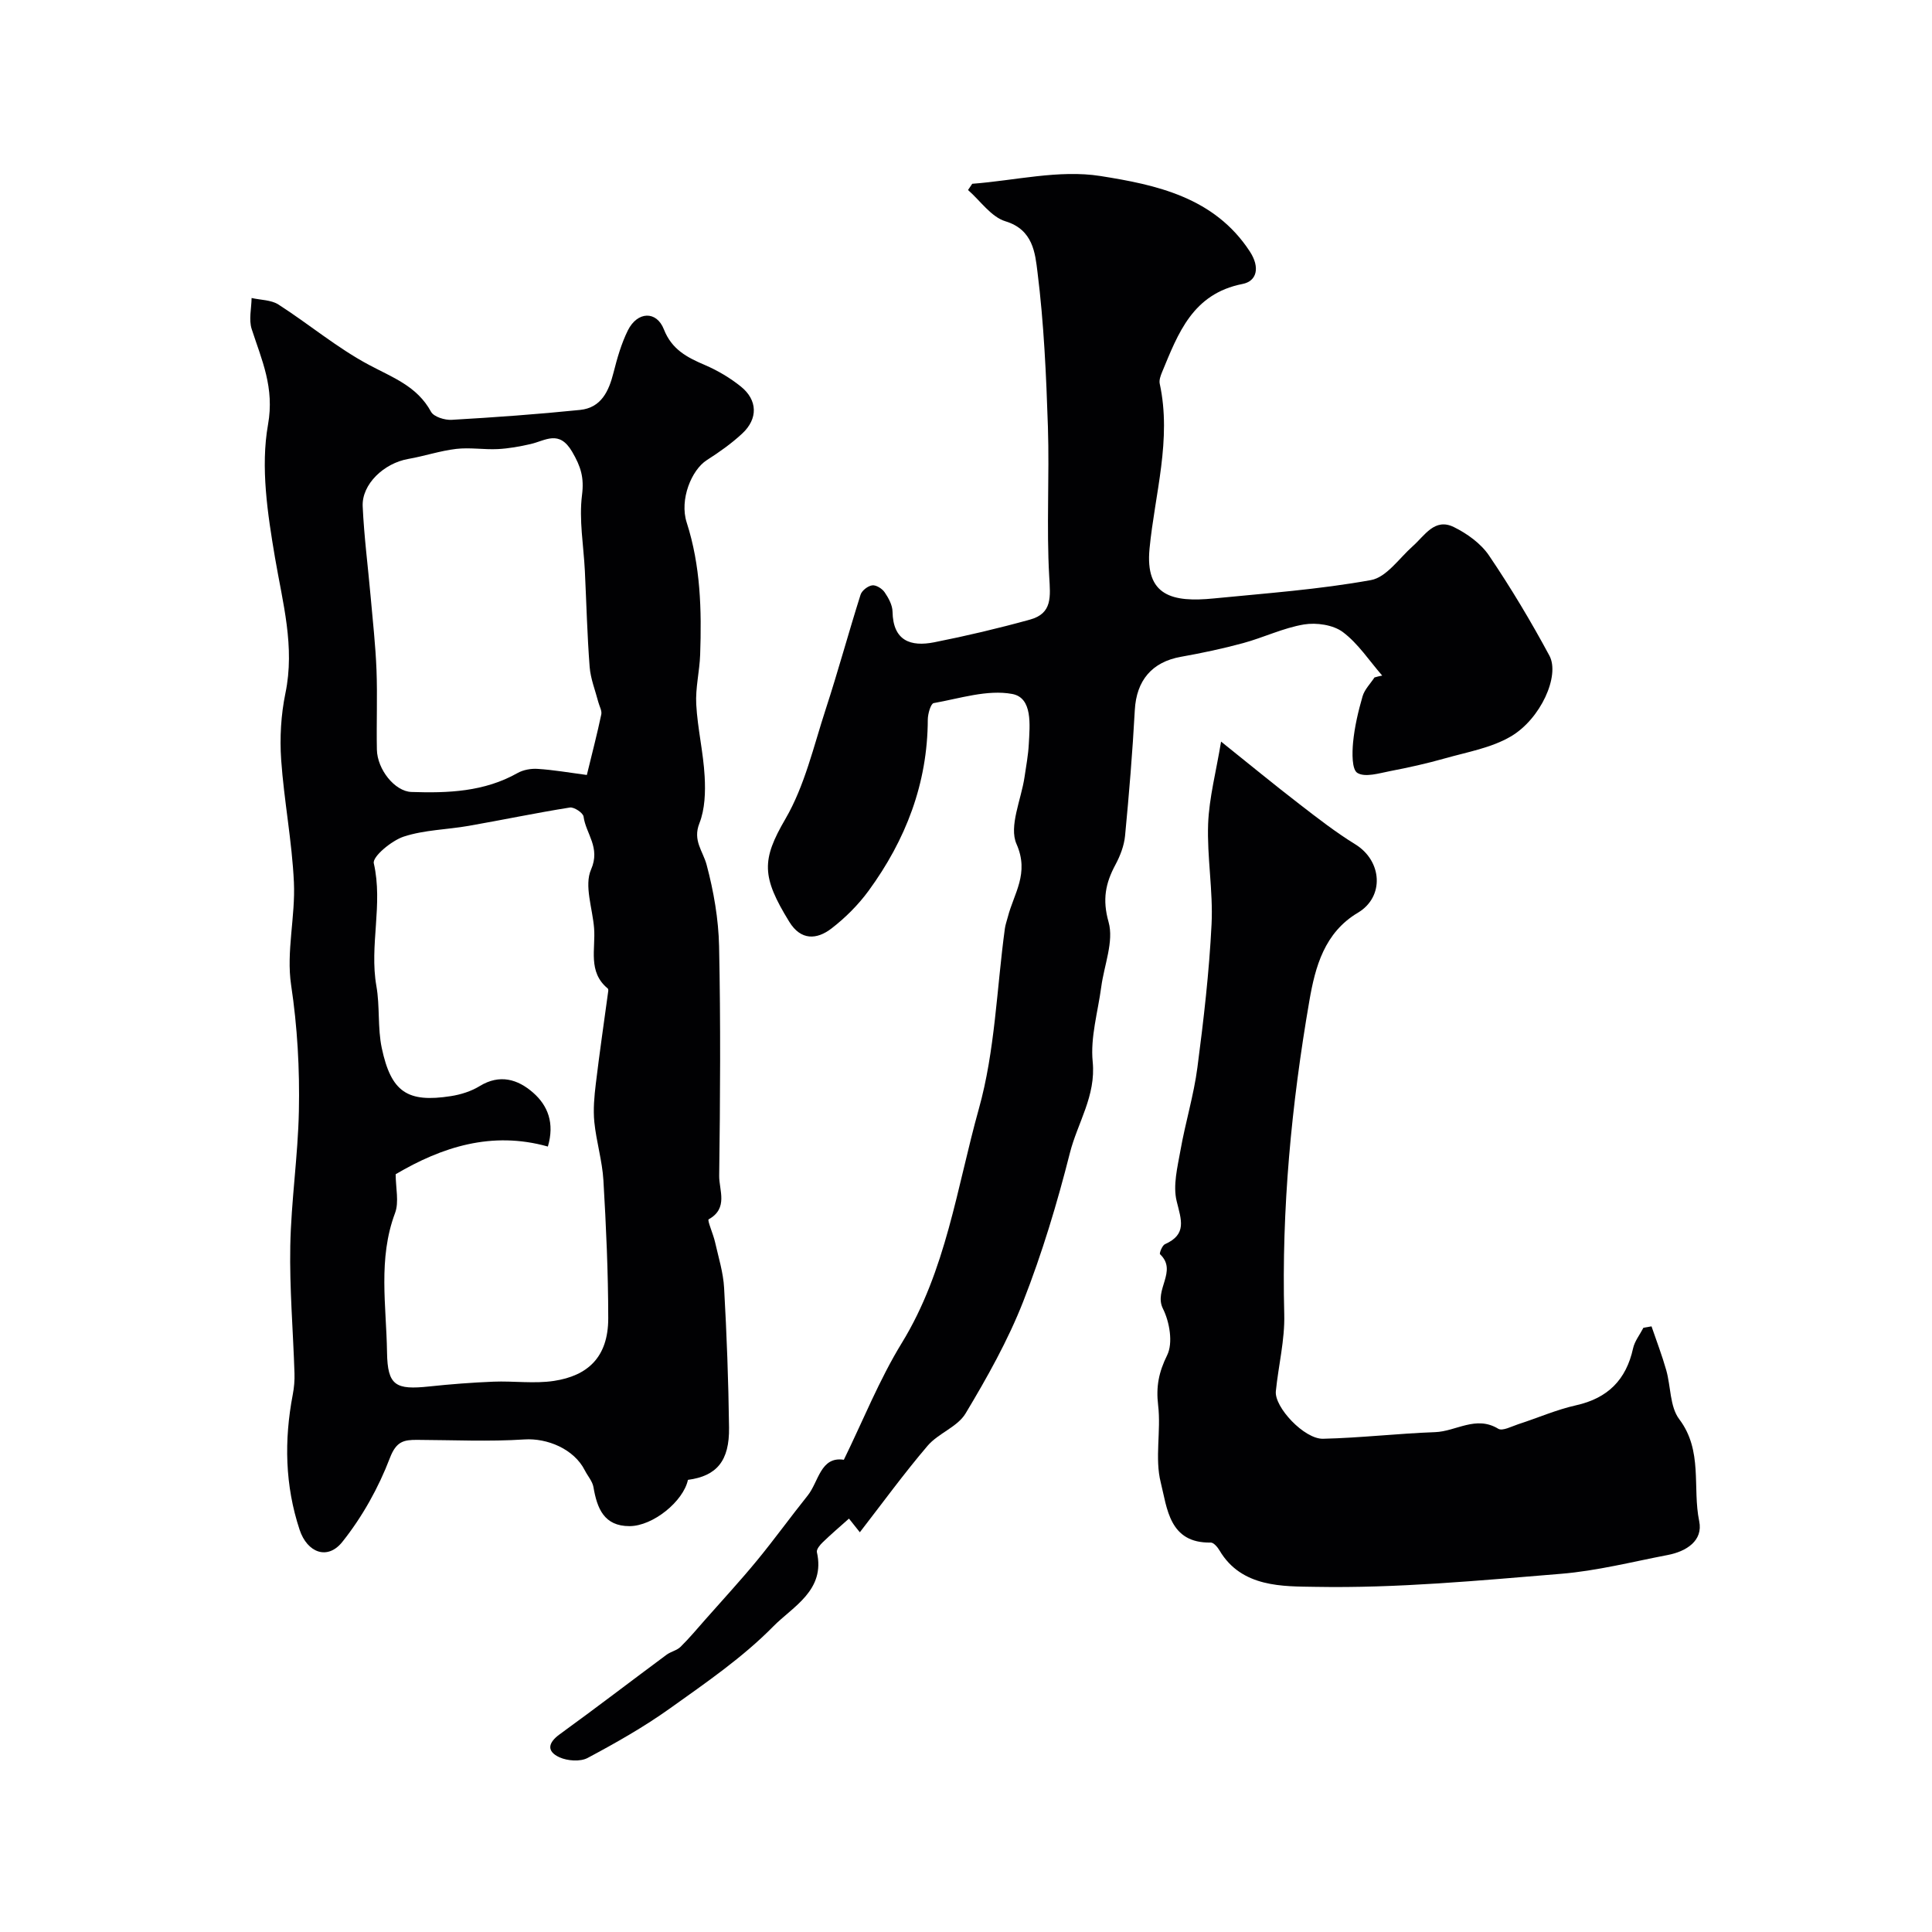
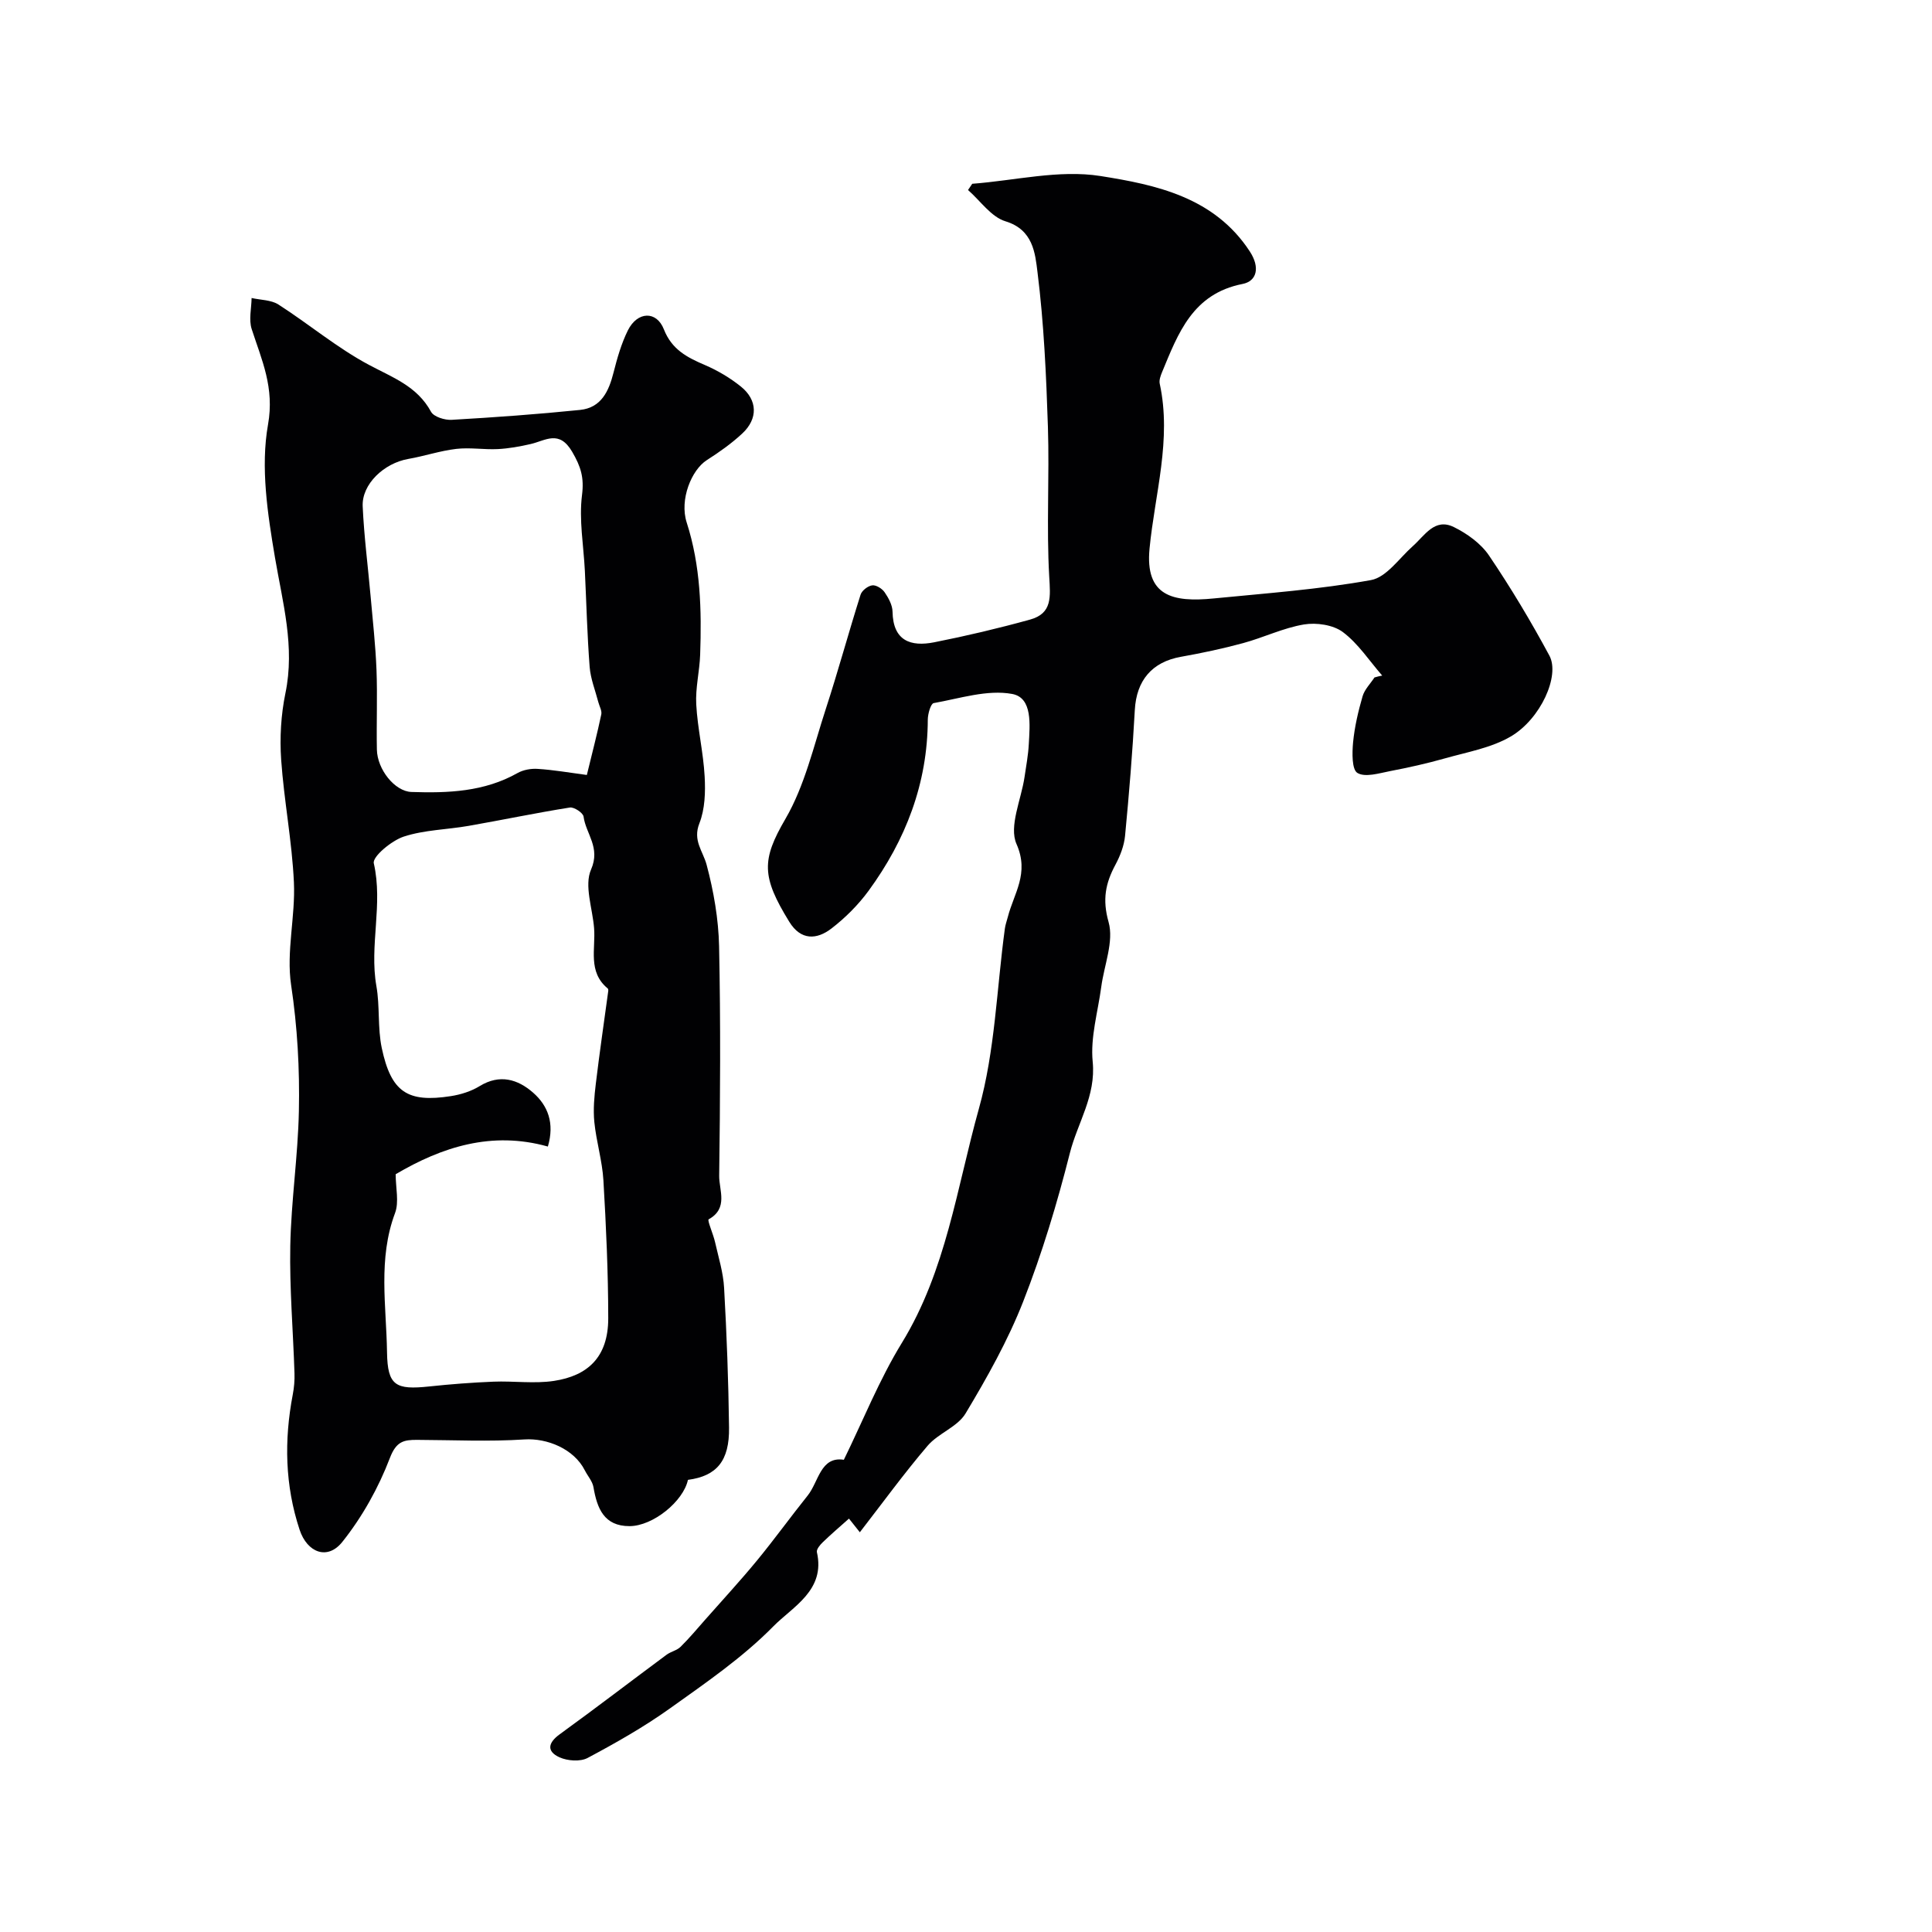
<svg xmlns="http://www.w3.org/2000/svg" enable-background="new 0 0 400 400" viewBox="0 0 400 400">
  <g fill="#010103">
    <path d="m142.43 306.39c-.95 4.45-7.24 9.57-12.09 9.58-5.29.01-6.72-3.68-7.47-8.07-.21-1.23-1.2-2.31-1.79-3.48-2.26-4.46-7.82-6.7-12.49-6.4-7.38.48-14.82.12-22.23.09-2.74-.01-4.31.28-5.63 3.73-2.36 6.18-5.73 12.23-9.86 17.4-3.07 3.85-7.27 2.22-8.84-2.52-3.04-9.19-3.22-18.53-1.42-27.97.28-1.45.41-2.96.36-4.43-.28-8.8-1.04-17.6-.87-26.38.18-9.31 1.59-18.59 1.78-27.9.18-8.71-.3-17.39-1.61-26.12-1.03-6.9.91-14.18.58-21.25-.39-8.49-2.05-16.91-2.64-25.39-.31-4.55-.04-9.28.88-13.74 2.01-9.67-.57-18.74-2.16-28.11-1.53-9.05-3.01-18.69-1.44-27.52 1.37-7.7-1.3-13.35-3.38-19.78-.63-1.94-.05-4.28-.02-6.43 1.87.42 4.04.38 5.56 1.35 6.31 4.05 12.13 8.96 18.7 12.47 4.91 2.63 10.01 4.42 12.89 9.73.57 1.05 2.85 1.76 4.29 1.67 8.87-.51 17.73-1.15 26.57-2.05 4.38-.45 5.95-3.87 6.93-7.75.75-2.97 1.61-5.98 2.96-8.71 1.96-3.95 5.93-4.13 7.46-.22 1.64 4.18 4.79 5.8 8.48 7.38 2.64 1.13 5.22 2.66 7.46 4.46 3.48 2.8 3.57 6.67.29 9.72-2.23 2.08-4.77 3.87-7.35 5.52-3.16 2.02-5.68 8.17-4.16 12.9 2.89 8.98 3.11 18.14 2.79 27.38-.12 3.44-1 6.89-.81 10.29.27 4.99 1.47 9.92 1.74 14.91.18 3.23.07 6.77-1.09 9.71-1.41 3.57.73 5.72 1.5 8.59 1.46 5.48 2.46 11.23 2.58 16.89.33 15.82.23 31.66.02 47.49-.04 2.97 1.95 6.73-2.18 9.02-.33.18.96 3.07 1.33 4.74.71 3.15 1.7 6.3 1.87 9.48.54 9.62.9 19.25 1.02 28.88.1 6.94-2.57 10.05-8.51 10.84zm-60.51-63.28c0 2.84.73 5.74-.13 8.04-3.56 9.49-1.8 19.22-1.66 28.83.1 6.93 1.79 7.81 8.75 7.07 4.41-.47 8.84-.81 13.27-.99 4.18-.17 8.45.46 12.55-.16 6.94-1.06 11.23-4.87 11.23-12.96-.01-9.52-.44-19.06-1-28.57-.24-4.04-1.47-8.01-1.88-12.06-.26-2.62-.01-5.32.31-7.96.77-6.42 1.71-12.82 2.58-19.23.02-.15-.02-.38-.12-.47-4.17-3.44-2.48-8.19-2.82-12.48-.32-4.1-2.08-8.82-.63-12.14 2.01-4.59-1.07-7.38-1.55-10.96-.1-.78-1.97-2.02-2.84-1.88-7 1.11-13.94 2.57-20.92 3.79-4.49.79-9.2.83-13.47 2.23-2.52.83-6.51 4.15-6.2 5.52 1.95 8.52-.95 17 .54 25.44.74 4.2.23 8.65 1.11 12.81 1.94 9.14 5.32 11.36 14.31 9.96 2.05-.32 4.19-.99 5.95-2.07 4.17-2.56 7.91-1.42 11.07 1.35 3.05 2.67 4.49 6.3 3.06 11.16-11.61-3.26-21.92.08-31.51 5.73zm39.58-82.66c1.14-4.69 2.16-8.59 2.99-12.54.16-.77-.39-1.68-.61-2.53-.63-2.43-1.61-4.84-1.8-7.31-.51-6.61-.67-13.25-.99-19.87-.26-5.25-1.24-10.58-.59-15.71.46-3.62-.24-5.87-2.03-8.94-2.71-4.64-5.52-2.32-8.63-1.61-2.22.51-4.5.92-6.77 1.04-2.86.14-5.78-.37-8.61-.04-3.35.39-6.6 1.5-9.94 2.08-5.02.88-9.63 5.22-9.43 9.8.28 6.22 1.09 12.42 1.64 18.63.45 5.08 1.02 10.16 1.22 15.25.21 5.49-.03 10.99.08 16.49.08 4.12 3.71 8.67 7.17 8.78 7.56.25 15.05-.03 21.93-3.91 1.2-.68 2.82-.97 4.2-.87 3.24.2 6.47.77 10.17 1.26z" />
    <path d="m286.17 139.87c-2.67-3.06-4.97-6.63-8.15-9.01-2.01-1.5-5.48-2-8.06-1.57-4.29.72-8.35 2.71-12.59 3.86-4.23 1.15-8.53 2.06-12.85 2.83-6.02 1.06-9.24 4.91-9.57 11.03-.47 8.69-1.19 17.38-2.02 26.05-.2 2.04-1.01 4.14-1.99 5.97-2.06 3.83-2.74 7.21-1.42 11.87 1.13 4.02-.92 8.92-1.52 13.44-.69 5.16-2.27 10.43-1.77 15.48.7 7.09-3.14 12.64-4.72 18.89-2.63 10.4-5.75 20.76-9.66 30.74-3.16 8.06-7.47 15.74-11.94 23.19-1.67 2.79-5.65 4.1-7.86 6.69-4.88 5.72-9.32 11.83-14.03 17.91-1.09-1.36-1.77-2.21-2.25-2.83-1.93 1.72-3.75 3.27-5.46 4.93-.55.53-1.31 1.45-1.18 2.02 1.81 7.91-5.02 11.29-9.01 15.35-6.34 6.45-13.98 11.69-21.39 16.98-5.39 3.85-11.21 7.15-17.06 10.27-1.53.82-4.18.62-5.84-.13-2.65-1.21-2.44-2.97.07-4.78 7.44-5.39 14.72-10.98 22.1-16.45.89-.66 2.14-.89 2.9-1.64 1.83-1.8 3.47-3.78 5.17-5.7 3.57-4.05 7.24-8.02 10.67-12.19 3.6-4.38 6.92-8.99 10.47-13.42 2.31-2.88 2.65-8.17 7.5-7.42 3.98-8.13 7.33-16.57 12.01-24.2 9.17-14.96 11.38-32.14 15.94-48.46 3.36-12.01 3.69-24.86 5.39-37.34.11-.8.4-1.57.6-2.35 1.25-4.91 4.51-9.02 1.81-15.13-1.62-3.66.97-9.19 1.66-13.88.33-2.26.76-4.52.88-6.79.21-3.97.83-9.6-3.42-10.4-5.15-.96-10.86.93-16.27 1.89-.61.11-1.21 2.22-1.22 3.4-.04 13.24-4.57 24.93-12.26 35.46-2.14 2.92-4.81 5.59-7.68 7.8-3.04 2.34-6.33 2.52-8.73-1.37-5.78-9.38-5.75-12.83-.81-21.31 4-6.87 5.84-15.04 8.35-22.73 2.56-7.85 4.72-15.82 7.21-23.69.27-.86 1.51-1.82 2.41-1.94.8-.11 2.05.67 2.57 1.43.81 1.18 1.62 2.66 1.64 4.03.11 6.04 3.76 7.29 8.62 6.33 6.67-1.32 13.3-2.89 19.85-4.7 4.65-1.28 4.21-4.73 3.97-8.91-.59-10.3.06-20.66-.27-30.98-.35-10.71-.83-21.45-2.16-32.06-.48-3.87-.89-8.77-6.62-10.51-2.97-.9-5.2-4.24-7.76-6.48.29-.43.58-.86.87-1.29 8.86-.67 17.98-2.96 26.53-1.61 11.52 1.82 23.59 4.37 30.94 15.62 2.18 3.34 1.44 6.16-1.5 6.73-10.34 2.03-13.33 10.2-16.68 18.29-.3.73-.63 1.64-.47 2.36 2.51 11.58-1.01 22.8-2.11 34.14-.95 9.83 4.76 11.17 13.3 10.32 10.87-1.07 21.81-1.86 32.54-3.8 3.22-.58 5.86-4.54 8.68-7.04 2.47-2.19 4.51-5.89 8.48-3.94 2.76 1.36 5.6 3.4 7.29 5.9 4.52 6.68 8.68 13.63 12.5 20.73 2.22 4.14-1.81 13.11-8 16.73-4.04 2.37-9 3.22-13.62 4.53-3.74 1.06-7.55 1.91-11.37 2.64-2.27.44-5.15 1.35-6.76.38-1.17-.7-1.1-4.16-.9-6.32.31-3.21 1.06-6.42 1.96-9.53.41-1.43 1.62-2.62 2.47-3.92.51-.16 1.06-.28 1.6-.39z" />
-     <path d="m252.81 153.54c5.87 4.7 11.01 8.93 16.28 12.99 3.74 2.89 7.5 5.81 11.51 8.28 5.61 3.46 6.04 10.89.55 14.15-6.93 4.12-8.84 11.16-10.06 18.25-3.71 21.47-5.77 43.08-5.2 64.92.14 5.28-1.21 10.6-1.74 15.91-.33 3.29 5.89 9.94 9.78 9.84 7.73-.18 15.45-1.09 23.19-1.37 4.34-.15 8.45-3.52 13.08-.7.87.53 2.76-.49 4.13-.94 4-1.29 7.9-3.01 11.98-3.92 6.58-1.47 10.37-5.28 11.8-11.79.33-1.5 1.41-2.84 2.14-4.26.56-.1 1.12-.19 1.68-.29 1.03 3.01 2.17 5.98 3.04 9.04.97 3.4.74 7.59 2.7 10.18 4.94 6.54 2.69 14.13 4.13 21.11.84 4.05-2.66 6.26-6.48 7-7.36 1.41-14.7 3.29-22.13 3.9-16.92 1.39-33.92 3.01-50.85 2.7-6.6-.12-15.28.22-19.86-7.55-.4-.68-1.21-1.63-1.81-1.62-8.62.17-9.02-7.15-10.35-12.44-1.27-5.04.09-10.69-.54-15.97-.46-3.87.12-6.84 1.87-10.39 1.24-2.52.51-6.85-.87-9.61-1.97-3.91 3.11-7.77-.61-11.29-.18-.17.45-1.82 1.01-2.07 4.61-2.04 3.39-5.03 2.44-8.89-.81-3.27.17-7.08.79-10.58 1.01-5.74 2.75-11.36 3.5-17.12 1.29-9.85 2.44-19.75 2.93-29.67.34-6.89-.96-13.86-.71-20.77.21-5.42 1.66-10.83 2.68-17.03z" />
  </g>
</svg>